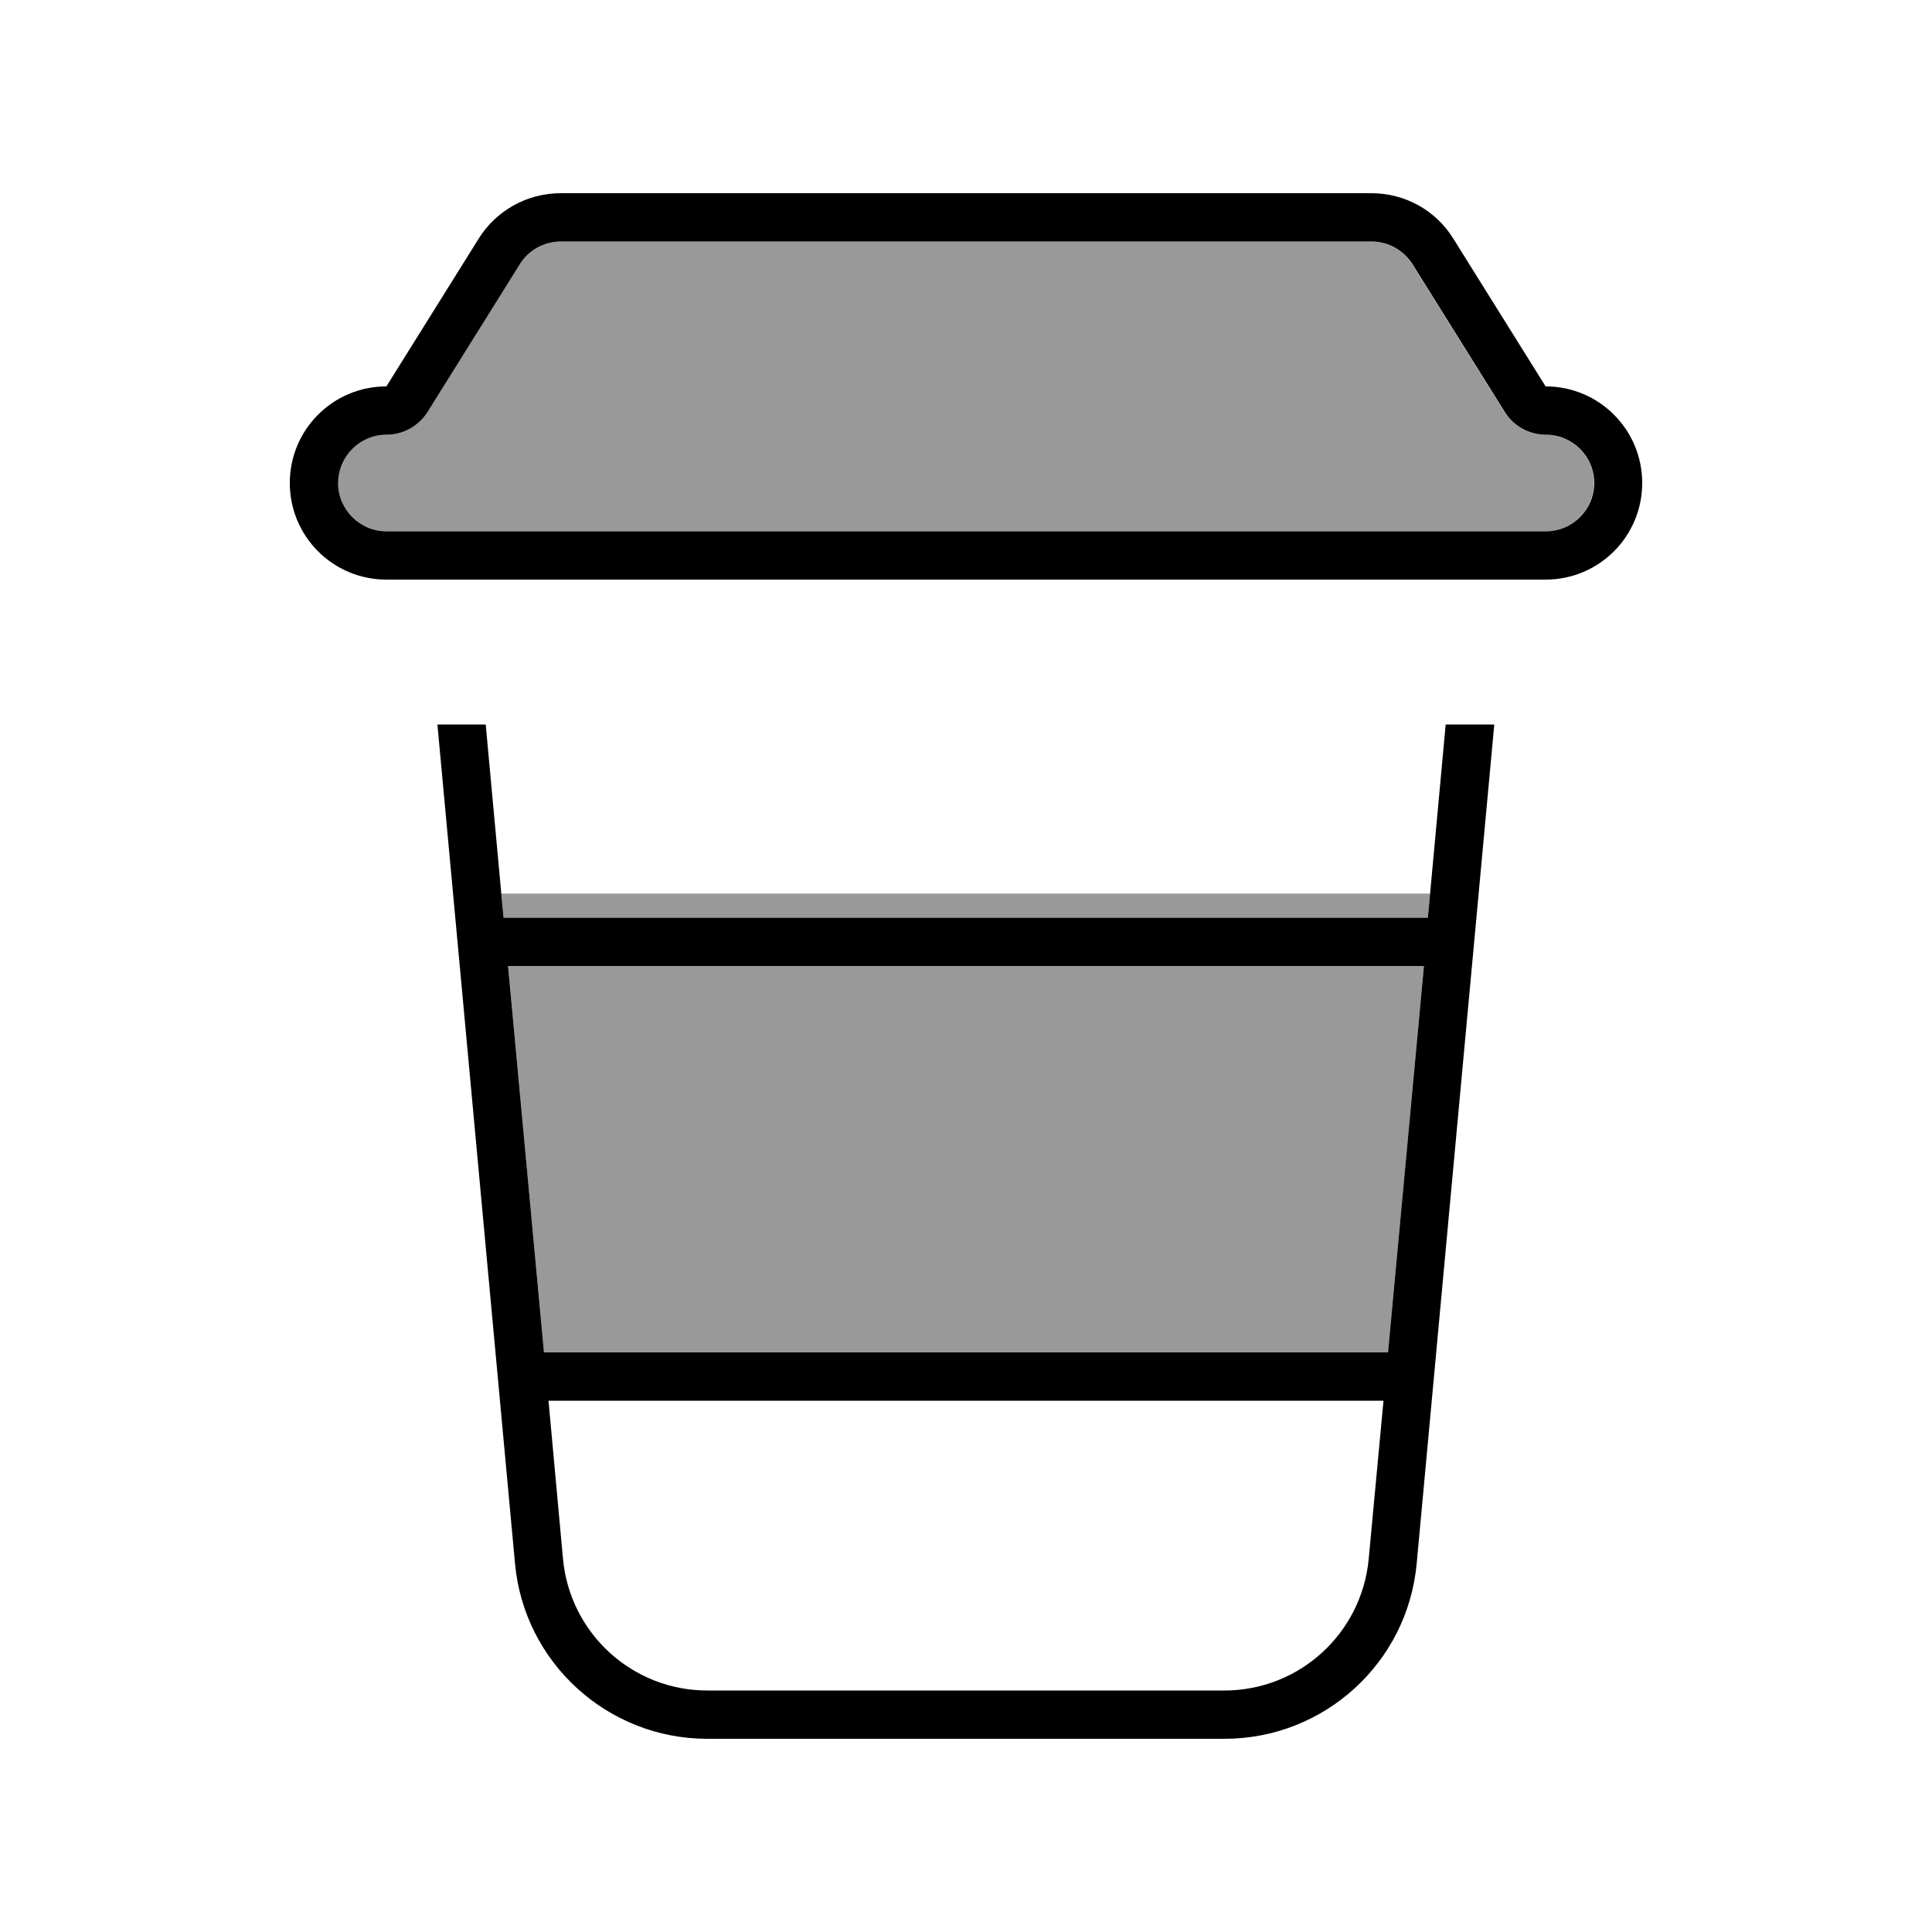
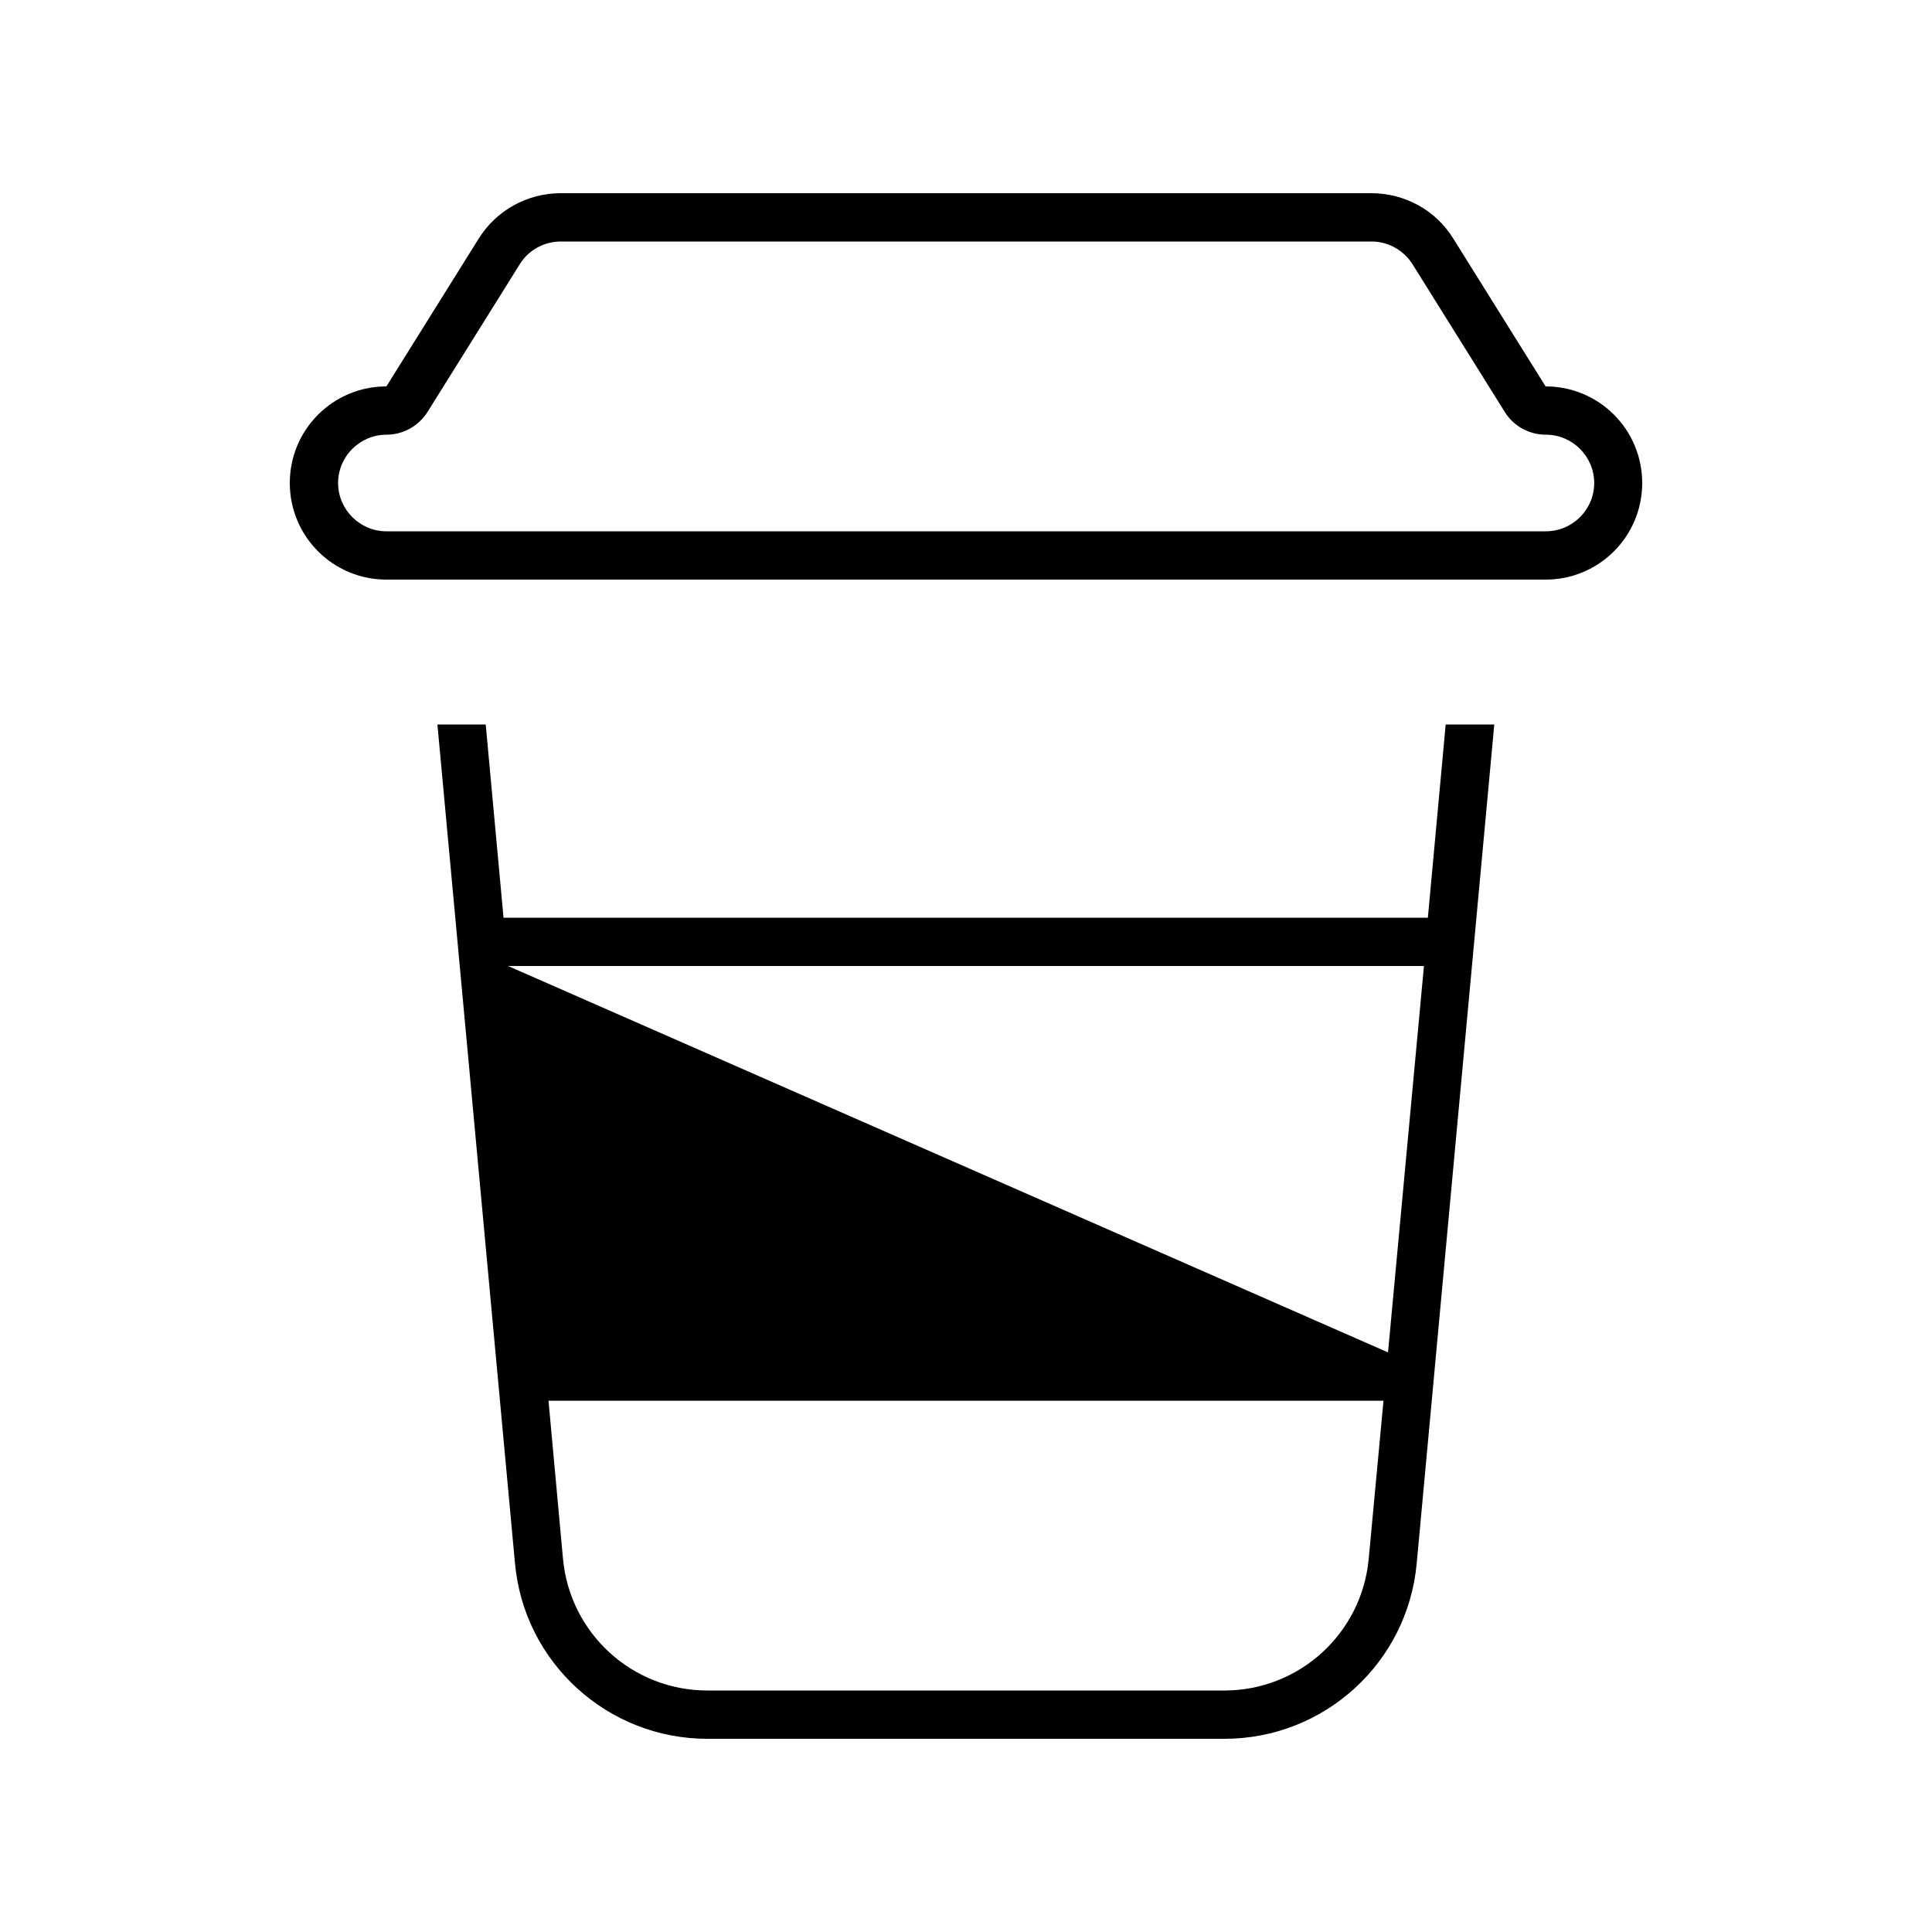
<svg xmlns="http://www.w3.org/2000/svg" viewBox="0 0 640 640">
-   <path opacity=".4" fill="currentColor" d="M112 160C112 168.8 119.2 176 128 176L512 176C520.8 176 528 168.8 528 160C528 151.2 520.8 144 512 144C506.5 144 501.4 141.2 498.4 136.5L467.8 87.5C464.9 82.8 459.7 80 454.2 80L185.7 80C180.2 80 175.1 82.8 172.1 87.5L141.5 136.5C138.6 141.2 133.4 144 127.9 144C119.1 144 111.9 151.2 111.9 160zM166.1 296L166.8 304L473 304L473.7 296L166 296zM168.3 320L180.2 448L459.8 448L471.7 320L168.4 320z" />
-   <path fill="currentColor" d="M128 144C133.5 144 138.6 141.2 141.6 136.5L172.2 87.5C175.1 82.8 180.3 80 185.8 80L454.3 80C459.8 80 464.9 82.8 467.9 87.5L498.5 136.5C501.4 141.2 506.6 144 512.1 144C520.9 144 528.1 151.2 528.1 160C528.1 168.8 520.9 176 512.1 176L128 176C119.2 176 112 168.8 112 160C112 151.2 119.2 144 128 144zM481.4 79C475.6 69.6 465.3 64 454.3 64L185.7 64C174.7 64 164.4 69.7 158.6 79L128 128C110.3 128 96 142.3 96 160C96 177.7 110.3 192 128 192L512 192C529.7 192 544 177.7 544 160C544 142.3 529.7 128 512 128L481.4 79zM144.9 240L170.6 517.9C173.6 550.8 201.3 576 234.3 576L405.6 576C438.7 576 466.3 550.8 469.3 517.9L495 240L478.9 240L473 304L166.8 304L160.9 240L144.8 240zM168.4 320L471.7 320L459.8 448L180.2 448L168.3 320zM181.7 464L458.3 464L453.4 516.4C451.1 541.1 430.4 560 405.6 560L234.3 560C209.5 560 188.8 541.1 186.5 516.4L181.7 464z" />
+   <path fill="currentColor" d="M128 144C133.5 144 138.6 141.2 141.6 136.5L172.2 87.5C175.1 82.8 180.3 80 185.8 80L454.3 80C459.8 80 464.9 82.8 467.9 87.5L498.5 136.5C501.4 141.2 506.6 144 512.1 144C520.9 144 528.1 151.2 528.1 160C528.1 168.8 520.9 176 512.1 176L128 176C119.2 176 112 168.8 112 160C112 151.2 119.2 144 128 144zM481.4 79C475.6 69.6 465.3 64 454.3 64L185.7 64C174.7 64 164.4 69.7 158.6 79L128 128C110.3 128 96 142.3 96 160C96 177.7 110.3 192 128 192L512 192C529.7 192 544 177.7 544 160C544 142.3 529.7 128 512 128L481.4 79zM144.9 240L170.6 517.9C173.6 550.8 201.3 576 234.3 576L405.6 576C438.7 576 466.3 550.8 469.3 517.9L495 240L478.9 240L473 304L166.8 304L160.9 240L144.8 240zM168.4 320L471.7 320L459.8 448L168.3 320zM181.7 464L458.3 464L453.4 516.4C451.1 541.1 430.4 560 405.6 560L234.3 560C209.5 560 188.8 541.1 186.5 516.4L181.7 464z" />
</svg>